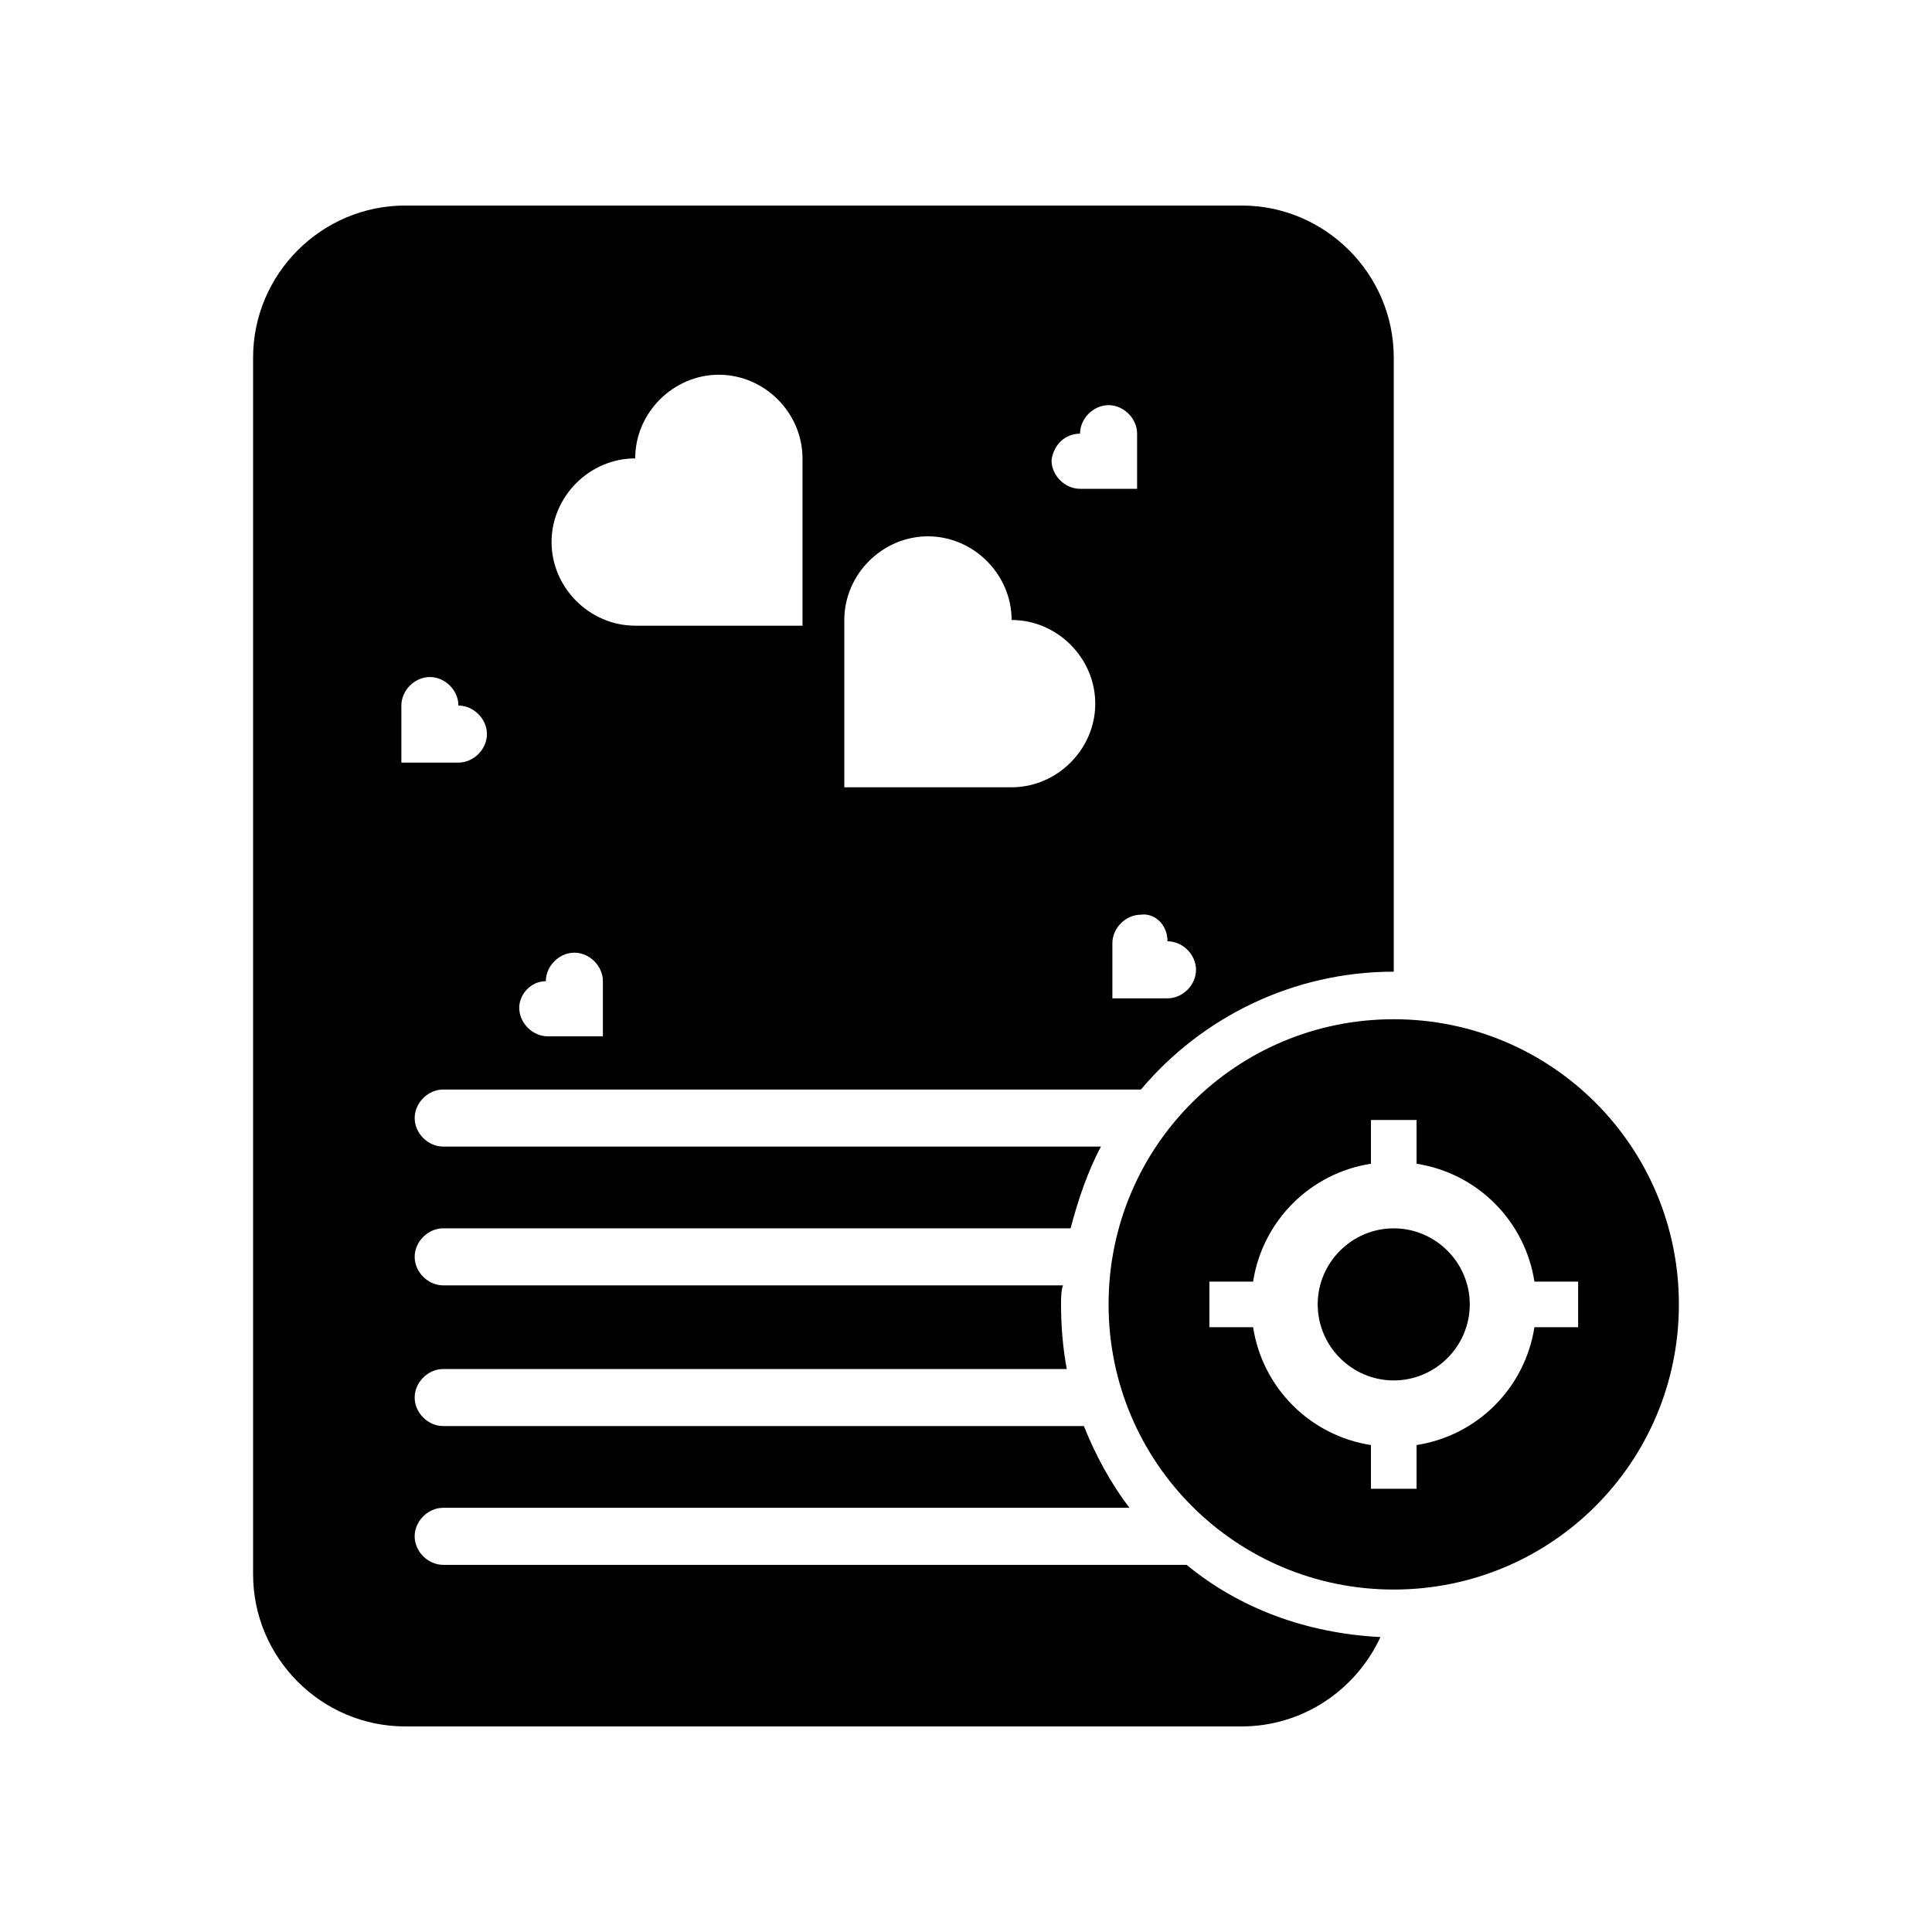
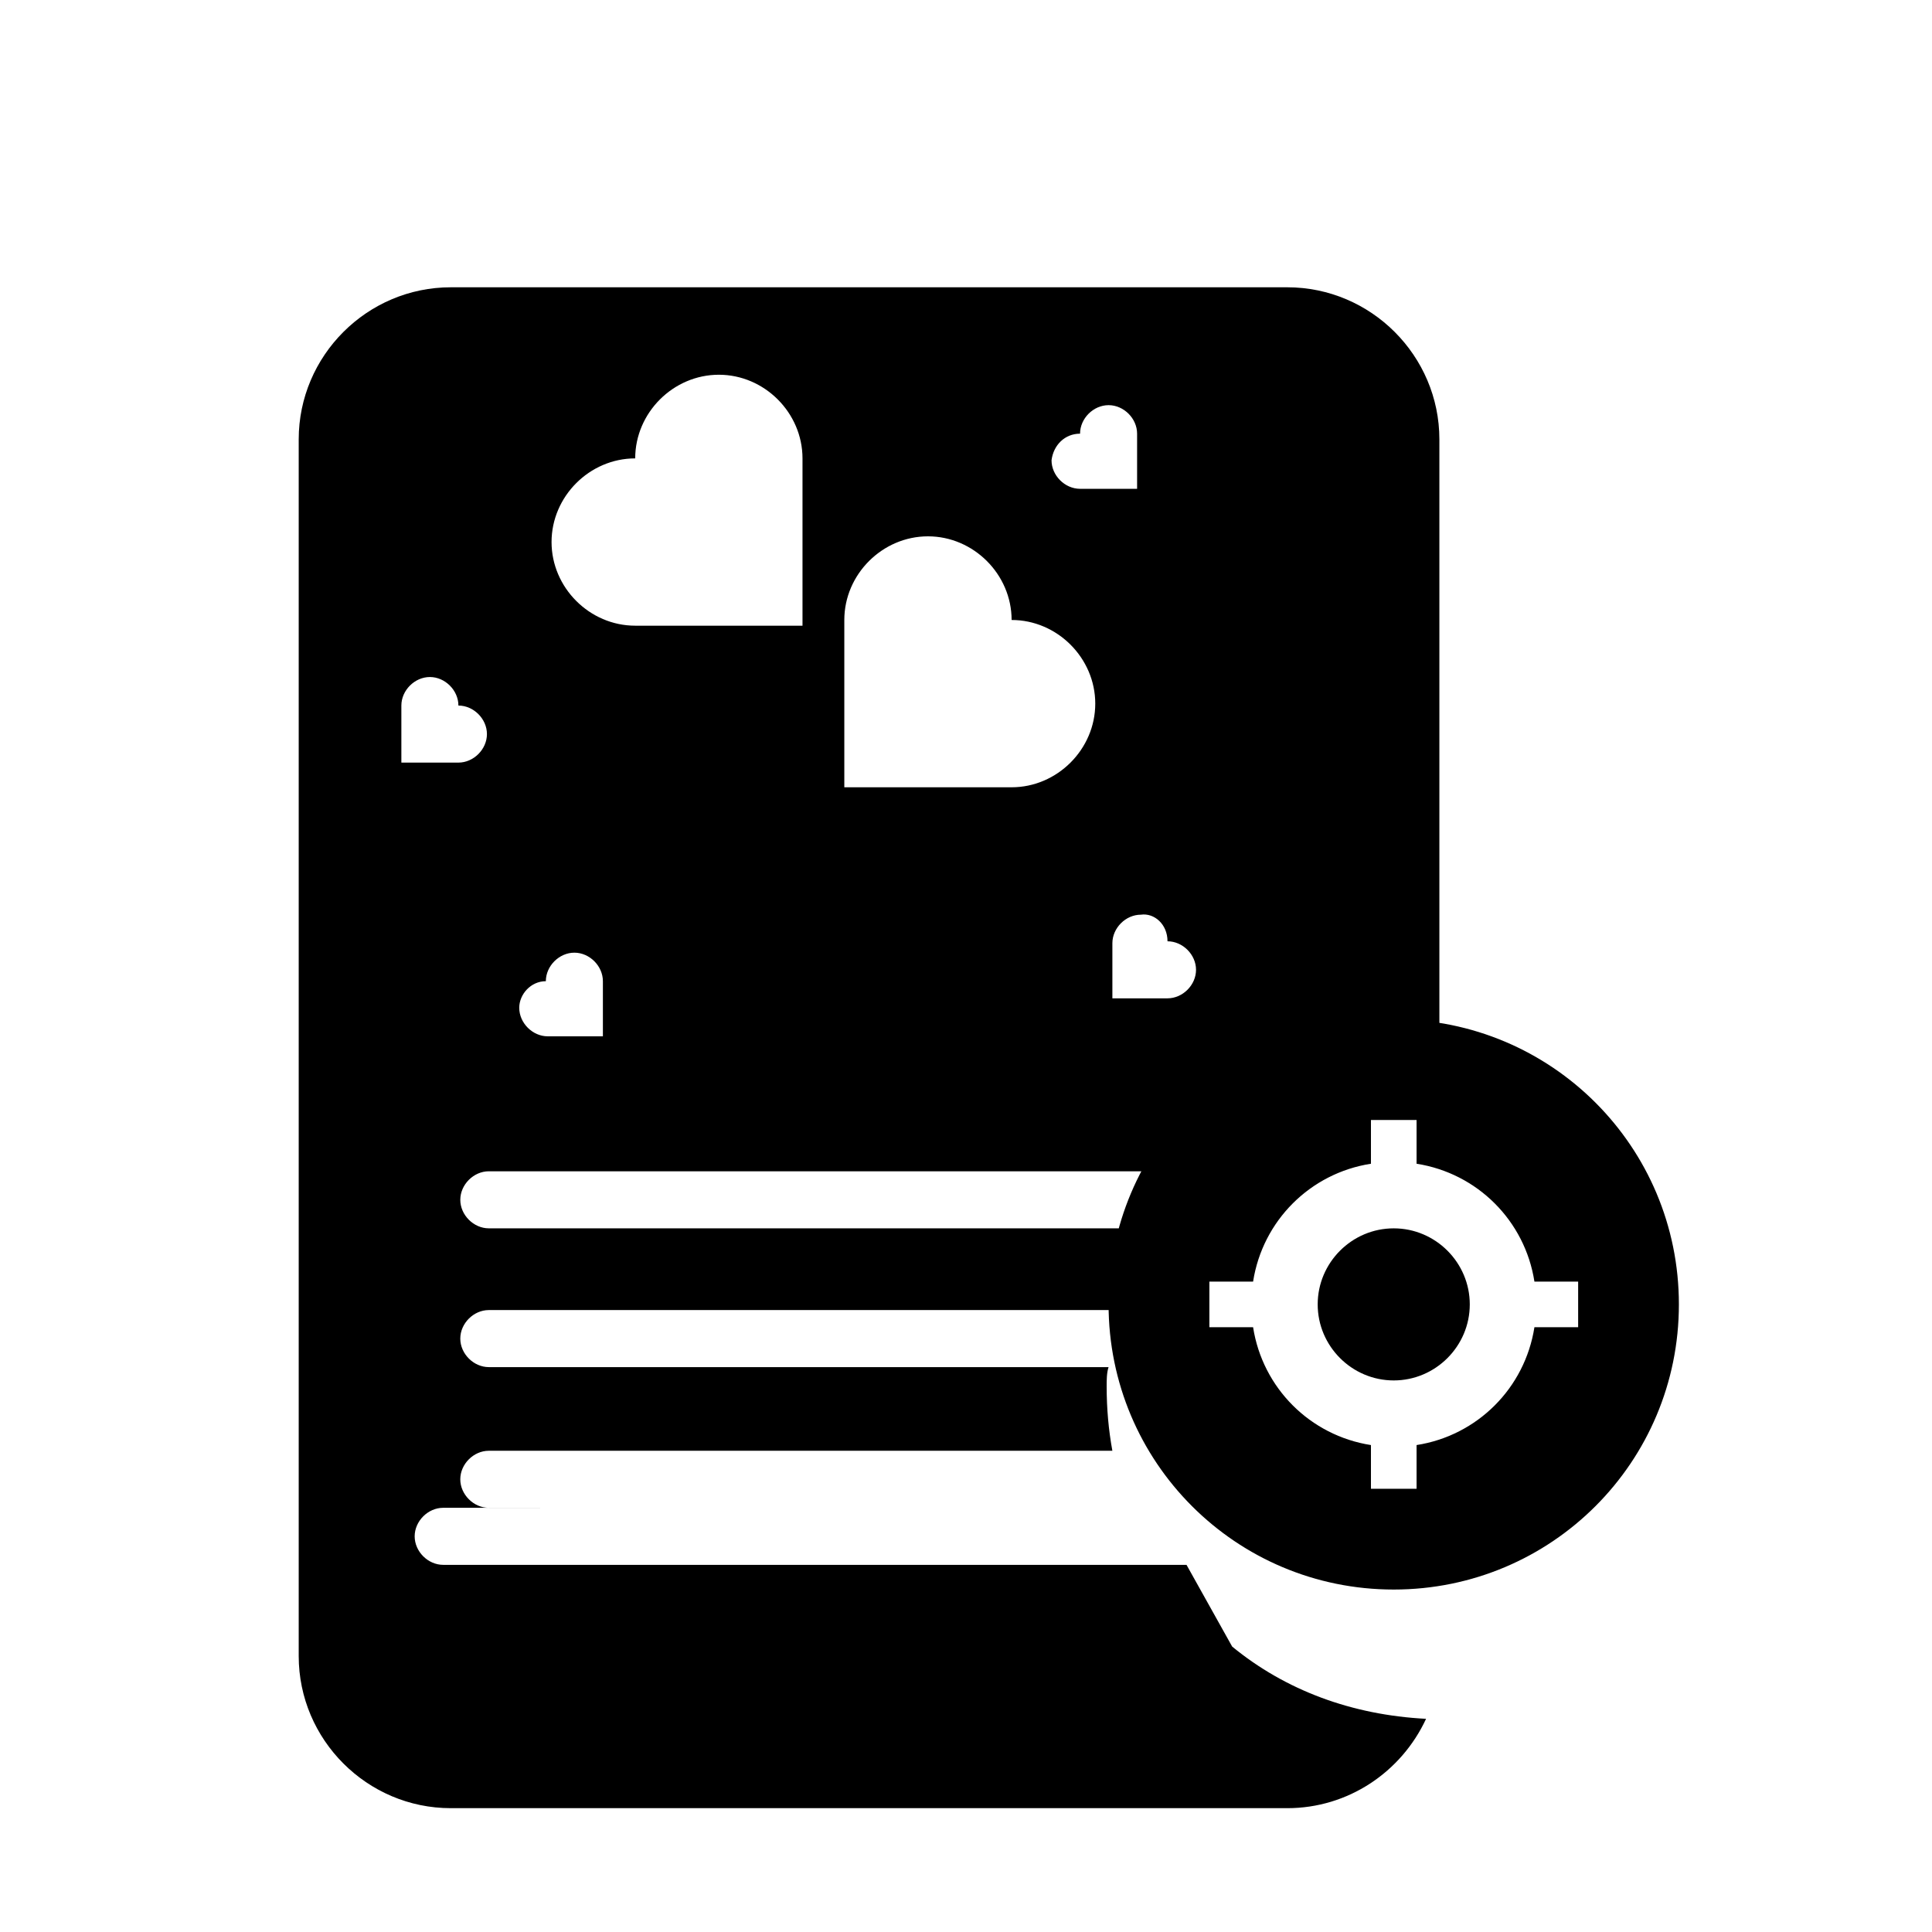
<svg xmlns="http://www.w3.org/2000/svg" fill="#000000" width="800px" height="800px" version="1.1" viewBox="144 144 512 512">
-   <path d="m458.44 558.7h-196.99c-4.031 0-7.559-3.527-7.559-7.559s3.527-7.559 7.559-7.559h181.88c-5.039-6.551-9.07-14.105-12.09-21.664l-169.79 0.004c-4.031 0-7.559-3.527-7.559-7.559s3.527-7.559 7.559-7.559h165.25c-1.008-5.539-1.512-11.082-1.512-17.129 0-1.512 0-3.527 0.504-5.039h-164.24c-4.031 0-7.559-3.527-7.559-7.559s3.527-7.559 7.559-7.559h166.26c2.016-7.559 4.535-15.113 8.062-21.664l-174.32 0.004c-4.031 0-7.559-3.527-7.559-7.559s3.527-7.559 7.559-7.559h184.9c16.121-19.145 40.305-31.234 67.008-31.234v-162.73c0-22.168-18.137-40.305-40.305-40.305h-221.68c-22.168 0-40.305 18.137-40.305 40.305v322.44c0 22.168 18.137 40.305 40.305 40.305h221.68c16.121 0 30.23-9.574 36.777-23.68-19.648-1.008-37.281-7.559-51.387-19.145zm-5.039-165.25c4.031 0 7.559 3.527 7.559 7.559s-3.527 7.559-7.559 7.559h-14.609v-14.609c0-4.031 3.527-7.559 7.559-7.559 3.523-0.508 7.051 2.516 7.051 7.051zm-23.176-134.52c0-4.031 3.527-7.559 7.559-7.559s7.559 3.527 7.559 7.559v14.609h-15.117c-4.031 0-7.559-3.527-7.559-7.559 0.504-4.031 3.527-7.051 7.559-7.051zm-62.473 49.371c0-12.09 10.078-22.168 22.168-22.168s22.168 10.078 22.168 22.168c12.09 0 22.168 10.078 22.168 22.168s-10.078 22.168-22.168 22.168h-44.336zm-55.418-42.824c0-12.09 10.078-22.168 22.168-22.168s22.168 10.078 22.168 22.168v44.336h-44.336c-12.09 0-22.168-10.078-22.168-22.168 0-12.09 10.078-22.168 22.168-22.168zm-23.68 138.55c0-4.031 3.527-7.559 7.559-7.559s7.559 3.527 7.559 7.559v14.609h-14.609c-4.031 0-7.559-3.527-7.559-7.559-0.004-3.523 3.019-7.051 7.051-7.051zm-38.289-58.441v-14.609c0-4.031 3.527-7.559 7.559-7.559s7.559 3.527 7.559 7.559c4.031 0 7.559 3.527 7.559 7.559s-3.527 7.559-7.559 7.559l-15.117-0.004zm283.14 144.09c0 11.082-9.07 20.152-20.152 20.152s-20.152-9.07-20.152-20.152 9.07-20.152 20.152-20.152c11.086 0 20.152 9.07 20.152 20.152zm-20.152-75.57c-41.816 0-75.57 33.754-75.57 75.57 0 41.816 33.754 75.57 75.57 75.57 41.816 0 75.57-33.754 75.57-75.57 0-41.816-33.754-75.57-75.57-75.57zm48.871 81.617h-11.586c-2.519 16.121-15.113 28.719-31.234 31.234v11.586h-12.09v-11.586c-16.121-2.519-28.719-15.113-31.234-31.234h-11.586v-12.09h11.586c2.519-16.121 15.113-28.719 31.234-31.234v-11.586h12.09v11.586c16.121 2.519 28.719 15.113 31.234 31.234h11.586z" />
+   <path d="m458.44 558.7h-196.99c-4.031 0-7.559-3.527-7.559-7.559s3.527-7.559 7.559-7.559h181.88l-169.79 0.004c-4.031 0-7.559-3.527-7.559-7.559s3.527-7.559 7.559-7.559h165.25c-1.008-5.539-1.512-11.082-1.512-17.129 0-1.512 0-3.527 0.504-5.039h-164.24c-4.031 0-7.559-3.527-7.559-7.559s3.527-7.559 7.559-7.559h166.26c2.016-7.559 4.535-15.113 8.062-21.664l-174.32 0.004c-4.031 0-7.559-3.527-7.559-7.559s3.527-7.559 7.559-7.559h184.9c16.121-19.145 40.305-31.234 67.008-31.234v-162.73c0-22.168-18.137-40.305-40.305-40.305h-221.68c-22.168 0-40.305 18.137-40.305 40.305v322.44c0 22.168 18.137 40.305 40.305 40.305h221.68c16.121 0 30.23-9.574 36.777-23.68-19.648-1.008-37.281-7.559-51.387-19.145zm-5.039-165.25c4.031 0 7.559 3.527 7.559 7.559s-3.527 7.559-7.559 7.559h-14.609v-14.609c0-4.031 3.527-7.559 7.559-7.559 3.523-0.508 7.051 2.516 7.051 7.051zm-23.176-134.52c0-4.031 3.527-7.559 7.559-7.559s7.559 3.527 7.559 7.559v14.609h-15.117c-4.031 0-7.559-3.527-7.559-7.559 0.504-4.031 3.527-7.051 7.559-7.051zm-62.473 49.371c0-12.09 10.078-22.168 22.168-22.168s22.168 10.078 22.168 22.168c12.09 0 22.168 10.078 22.168 22.168s-10.078 22.168-22.168 22.168h-44.336zm-55.418-42.824c0-12.09 10.078-22.168 22.168-22.168s22.168 10.078 22.168 22.168v44.336h-44.336c-12.09 0-22.168-10.078-22.168-22.168 0-12.09 10.078-22.168 22.168-22.168zm-23.68 138.55c0-4.031 3.527-7.559 7.559-7.559s7.559 3.527 7.559 7.559v14.609h-14.609c-4.031 0-7.559-3.527-7.559-7.559-0.004-3.523 3.019-7.051 7.051-7.051zm-38.289-58.441v-14.609c0-4.031 3.527-7.559 7.559-7.559s7.559 3.527 7.559 7.559c4.031 0 7.559 3.527 7.559 7.559s-3.527 7.559-7.559 7.559l-15.117-0.004zm283.14 144.09c0 11.082-9.07 20.152-20.152 20.152s-20.152-9.07-20.152-20.152 9.07-20.152 20.152-20.152c11.086 0 20.152 9.07 20.152 20.152zm-20.152-75.57c-41.816 0-75.57 33.754-75.57 75.57 0 41.816 33.754 75.57 75.57 75.57 41.816 0 75.57-33.754 75.57-75.57 0-41.816-33.754-75.57-75.57-75.57zm48.871 81.617h-11.586c-2.519 16.121-15.113 28.719-31.234 31.234v11.586h-12.09v-11.586c-16.121-2.519-28.719-15.113-31.234-31.234h-11.586v-12.09h11.586c2.519-16.121 15.113-28.719 31.234-31.234v-11.586h12.09v11.586c16.121 2.519 28.719 15.113 31.234 31.234h11.586z" />
</svg>